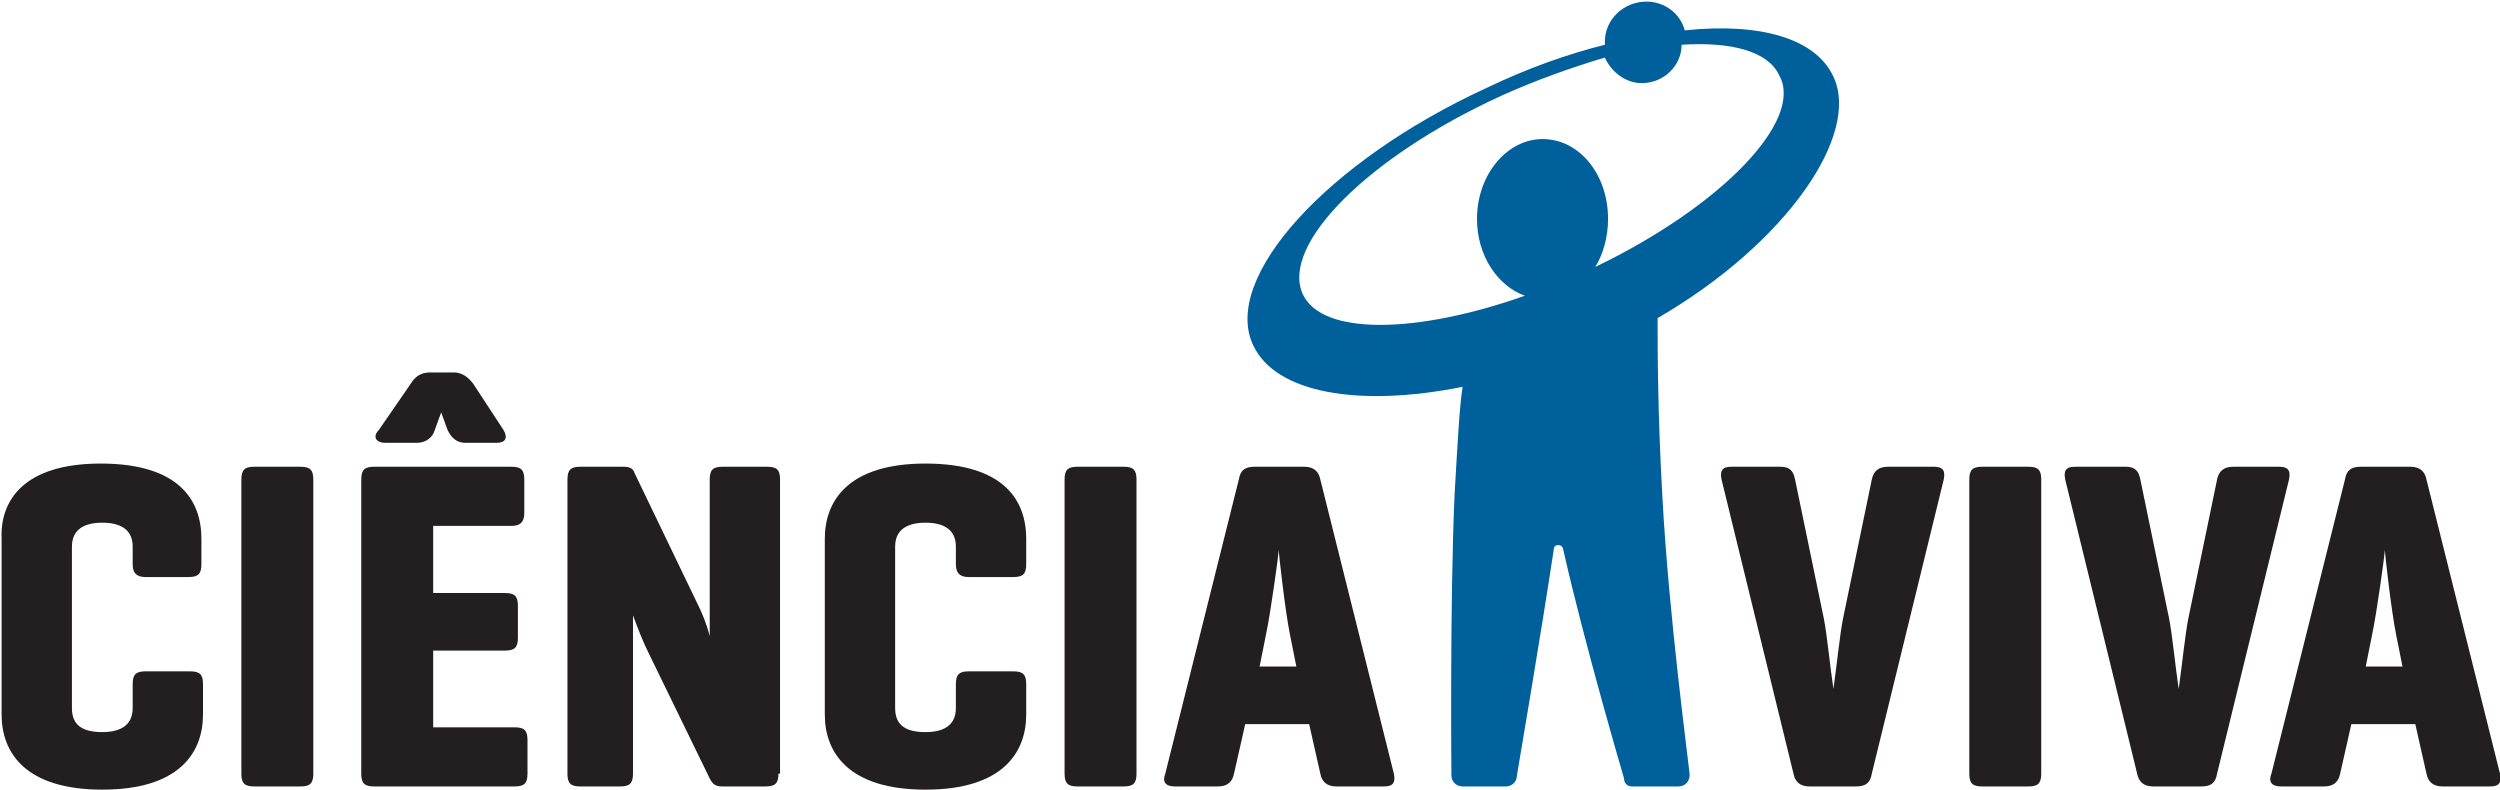
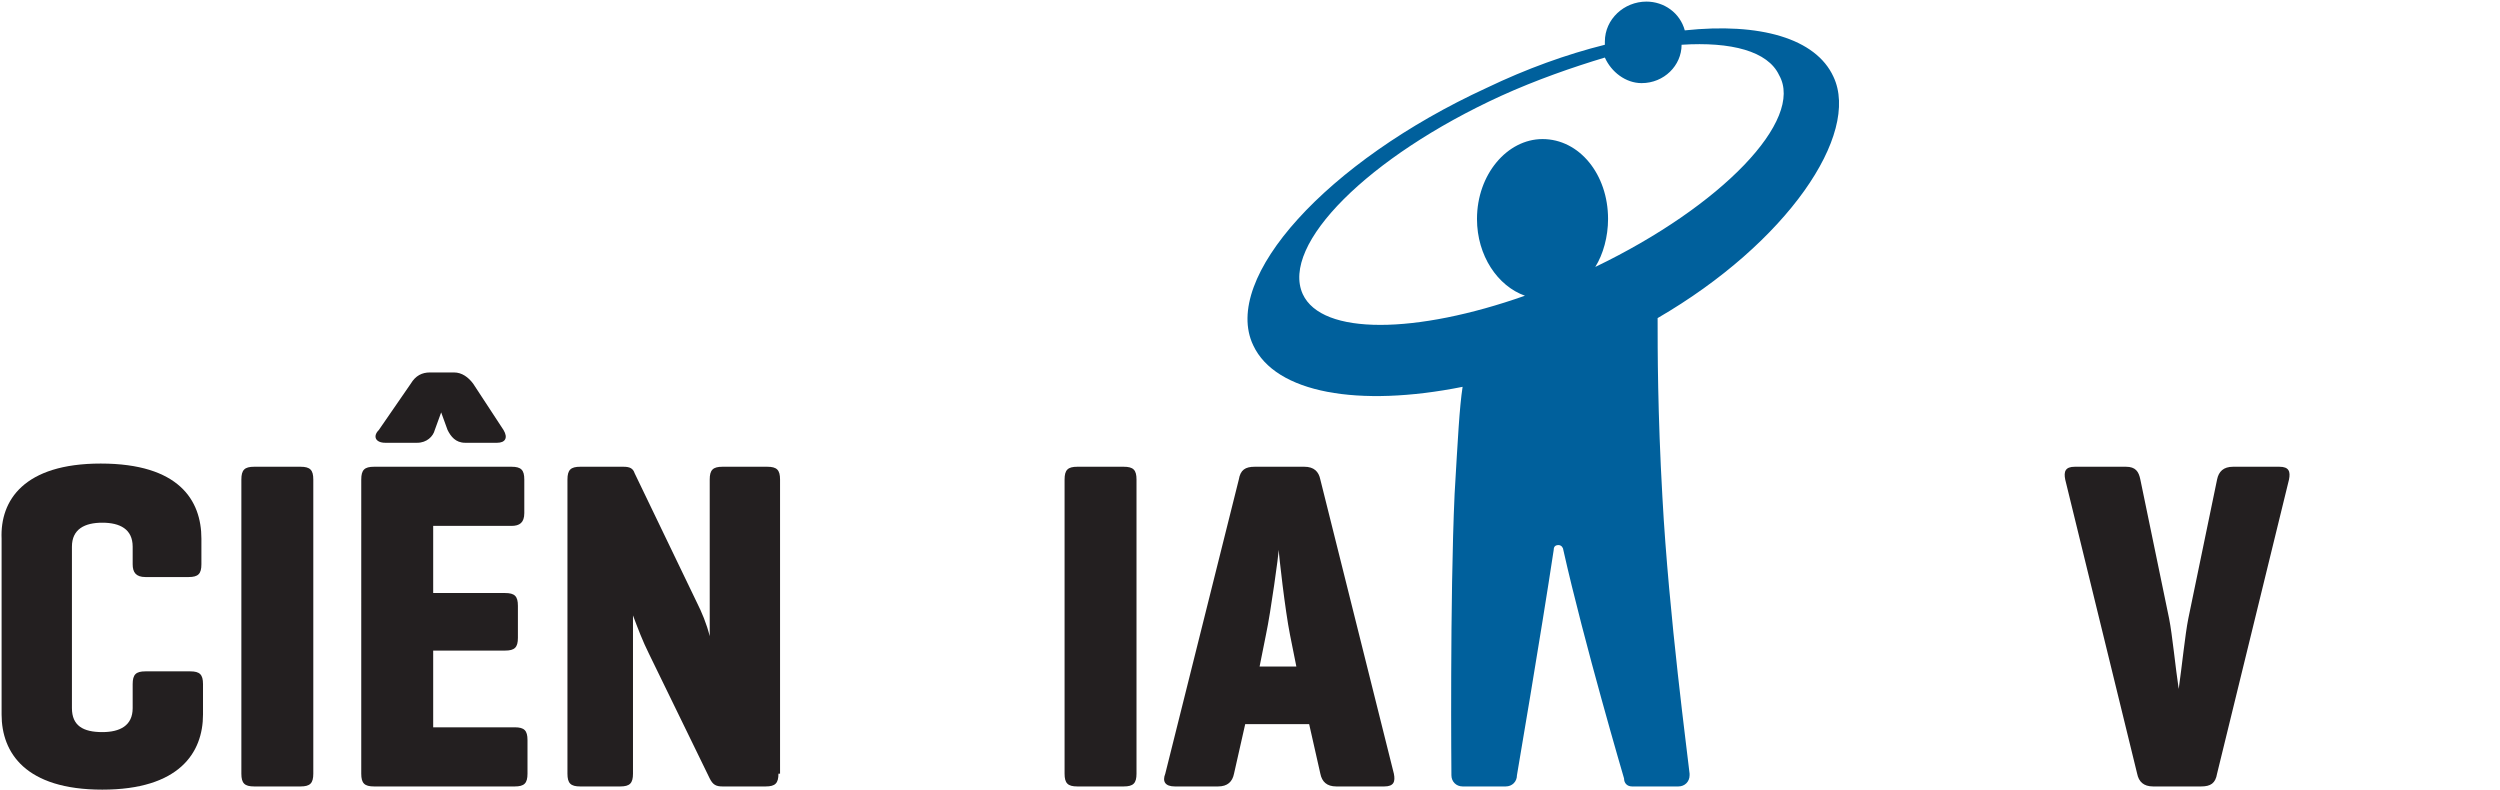
<svg xmlns="http://www.w3.org/2000/svg" version="1.1" id="Layer_1" x="0px" y="0px" viewBox="0 0 156.4 49.4" style="enable-background:new 0 0 156.4 49.4;" xml:space="preserve">
  <style type="text/css">
	.st0{fill:#231F20;}
	.st1{fill:#00609C;}
</style>
  <g>
    <g>
      <path class="st0" d="M12.7,44.7c0,2.4-1.5,4.7-6.3,4.7c-4.8,0-6.3-2.3-6.3-4.7v-11C0,31.3,1.5,29,6.3,29c4.9,0,6.3,2.3,6.3,4.7    v1.6c0,0.6-0.2,0.8-0.8,0.8H9.1c-0.6,0-0.8-0.3-0.8-0.8v-1.1c0-1.1-0.8-1.5-1.9-1.5c-1.1,0-1.9,0.4-1.9,1.5v10.1    c0,1.1,0.7,1.5,1.9,1.5c1.1,0,1.9-0.4,1.9-1.5v-1.5c0-0.6,0.2-0.8,0.8-0.8h2.8c0.6,0,0.8,0.2,0.8,0.8V44.7z" />
      <path class="st0" d="M19.6,48.4c0,0.6-0.2,0.8-0.8,0.8h-2.9c-0.6,0-0.8-0.2-0.8-0.8V30c0-0.6,0.2-0.8,0.8-0.8h2.9    c0.6,0,0.8,0.2,0.8,0.8V48.4z" />
      <path class="st0" d="M23.4,49.2c-0.6,0-0.8-0.2-0.8-0.8V30c0-0.6,0.2-0.8,0.8-0.8h8.6c0.6,0,0.8,0.2,0.8,0.8v2.1    c0,0.6-0.3,0.8-0.8,0.8h-4.9v4.2h4.5c0.6,0,0.8,0.2,0.8,0.8v2c0,0.6-0.2,0.8-0.8,0.8h-4.5v4.8h5.1c0.6,0,0.8,0.2,0.8,0.8v2.1    c0,0.6-0.2,0.8-0.8,0.8H23.4z" />
      <path class="st0" d="M48.7,48.4c0,0.6-0.2,0.8-0.8,0.8h-2.7c-0.4,0-0.6-0.1-0.8-0.5l-3.8-7.8c-0.4-0.8-0.7-1.6-1-2.4v9.9    c0,0.6-0.2,0.8-0.8,0.8h-2.5c-0.6,0-0.8-0.2-0.8-0.8V30c0-0.6,0.2-0.8,0.8-0.8h2.7c0.4,0,0.6,0.1,0.7,0.4l3.9,8.1    c0.3,0.6,0.6,1.3,0.8,2.1V30c0-0.6,0.2-0.8,0.8-0.8H48c0.6,0,0.8,0.2,0.8,0.8V48.4z" />
-       <path class="st0" d="M64.2,44.7c0,2.4-1.5,4.7-6.3,4.7c-4.8,0-6.3-2.3-6.3-4.7v-11c0-2.4,1.5-4.7,6.3-4.7c4.9,0,6.3,2.3,6.3,4.7    v1.6c0,0.6-0.2,0.8-0.8,0.8h-2.8c-0.6,0-0.8-0.3-0.8-0.8v-1.1c0-1.1-0.8-1.5-1.9-1.5c-1.1,0-1.9,0.4-1.9,1.5v10.1    c0,1.1,0.7,1.5,1.9,1.5c1.1,0,1.9-0.4,1.9-1.5v-1.5c0-0.6,0.2-0.8,0.8-0.8h2.8c0.6,0,0.8,0.2,0.8,0.8V44.7z" />
      <path class="st0" d="M71.1,48.4c0,0.6-0.2,0.8-0.8,0.8h-2.9c-0.6,0-0.8-0.2-0.8-0.8V30c0-0.6,0.2-0.8,0.8-0.8h2.9    c0.6,0,0.8,0.2,0.8,0.8V48.4z" />
      <path class="st0" d="M81.6,29.2c0.6,0,0.9,0.3,1,0.8l4.6,18.4c0.1,0.5,0,0.8-0.6,0.8h-3c-0.6,0-0.9-0.3-1-0.8l-0.7-3.1h-4    l-0.7,3.1c-0.1,0.5-0.4,0.8-1,0.8h-2.7c-0.6,0-0.8-0.3-0.6-0.8L77.5,30c0.1-0.6,0.4-0.8,1-0.8H81.6z M80.7,39.7    c-0.3-1.5-0.7-5-0.7-5.3c0,0.2-0.5,3.9-0.8,5.3l-0.4,2h2.3L80.7,39.7z" />
-       <path class="st0" d="M113.2,49.2c-0.6,0-0.9-0.3-1-0.8L107.7,30c-0.1-0.5,0-0.8,0.6-0.8h3.1c0.6,0,0.8,0.3,0.9,0.8l1.8,8.7    c0.2,1,0.4,3.1,0.6,4.4c0.2-1.4,0.4-3.4,0.6-4.4l1.8-8.7c0.1-0.5,0.4-0.8,1-0.8h2.9c0.6,0,0.7,0.3,0.6,0.8l-4.5,18.4    c-0.1,0.6-0.4,0.8-1,0.8H113.2z" />
-       <path class="st0" d="M127.7,48.4c0,0.6-0.2,0.8-0.8,0.8H124c-0.6,0-0.8-0.2-0.8-0.8V30c0-0.6,0.2-0.8,0.8-0.8h2.9    c0.6,0,0.8,0.2,0.8,0.8V48.4z" />
      <path class="st0" d="M134.7,49.2c-0.6,0-0.9-0.3-1-0.8L129.2,30c-0.1-0.5,0-0.8,0.6-0.8h3.2c0.6,0,0.8,0.3,0.9,0.8l1.8,8.7    c0.2,1,0.4,3.1,0.6,4.4c0.2-1.4,0.4-3.4,0.6-4.4l1.8-8.7c0.1-0.5,0.4-0.8,1-0.8h2.9c0.6,0,0.7,0.3,0.6,0.8l-4.5,18.4    c-0.1,0.6-0.4,0.8-1,0.8H134.7z" />
-       <path class="st0" d="M150.8,29.2c0.6,0,0.9,0.3,1,0.8l4.6,18.4c0.1,0.5,0,0.8-0.6,0.8h-3c-0.6,0-0.9-0.3-1-0.8l-0.7-3.1h-4    l-0.7,3.1c-0.1,0.5-0.4,0.8-1,0.8h-2.7c-0.6,0-0.8-0.3-0.6-0.8l4.6-18.4c0.1-0.6,0.4-0.8,1-0.8H150.8z M149.9,39.7    c-0.3-1.5-0.7-5-0.7-5.3c0,0.2-0.5,3.9-0.8,5.3l-0.4,2h2.3L149.9,39.7z" />
    </g>
    <path class="st0" d="M27.2,26.9c-0.1,0.4-0.5,0.8-1.1,0.8h-2c-0.6,0-0.8-0.4-0.4-0.8l2-2.9c0.3-0.5,0.7-0.7,1.2-0.7h1.5   c0.5,0,0.9,0.3,1.2,0.7l1.9,2.9c0.3,0.5,0.1,0.8-0.4,0.8h-2c-0.6,0-0.9-0.4-1.1-0.8l-0.4-1.1L27.2,26.9z" />
    <path class="st1" d="M114.7,4.8c-1.1-2.4-4.6-3.4-9.3-2.9c-0.3-1.1-1.3-1.8-2.4-1.8c-1.4,0-2.6,1.1-2.6,2.5c0,0.1,0,0.1,0,0.2   c-2.4,0.6-4.9,1.5-7.4,2.7c-10,4.6-16.6,11.9-14.6,16.1c1.4,3,6.6,3.9,13.1,2.6c-0.2,1.3-0.3,3.3-0.5,6.7   c-0.3,6.6-0.2,17.6-0.2,17.6c0,0.4,0.3,0.7,0.7,0.7l0,0h2.7l0,0c0.4,0,0.7-0.3,0.7-0.7c0,0,1.5-8.8,2.3-14.1c0-0.2,0.1-0.3,0.3-0.3   c0.2,0,0.3,0.2,0.3,0.3c1.3,5.8,3.8,14.3,3.8,14.3h0c0,0.3,0.2,0.5,0.5,0.5c0,0,0.1,0,0.2,0h2.7c0.4,0,0.7-0.3,0.7-0.7   c0,0,0-0.1,0-0.1c-0.1-1-1.3-9.9-1.7-17.3c-0.3-5.3-0.3-9.2-0.3-11.2C111.8,15.2,116.4,8.4,114.7,4.8z M99.8,16.7   c0.5-0.8,0.8-1.9,0.8-3c0-2.8-1.8-5-4.1-5c-2.2,0-4.1,2.2-4.1,5c0,2.3,1.3,4.2,3,4.8c-6.8,2.4-12.7,2.5-13.9-0.1   c-1.4-3.1,4.1-8.6,12.4-12.4c2.2-1,4.5-1.8,6.5-2.4c0.4,0.9,1.3,1.6,2.3,1.6c1.4,0,2.5-1.1,2.5-2.4c3.1-0.2,5.4,0.4,6.1,1.9   C112.9,7.5,107.7,12.9,99.8,16.7z" />
  </g>
</svg>